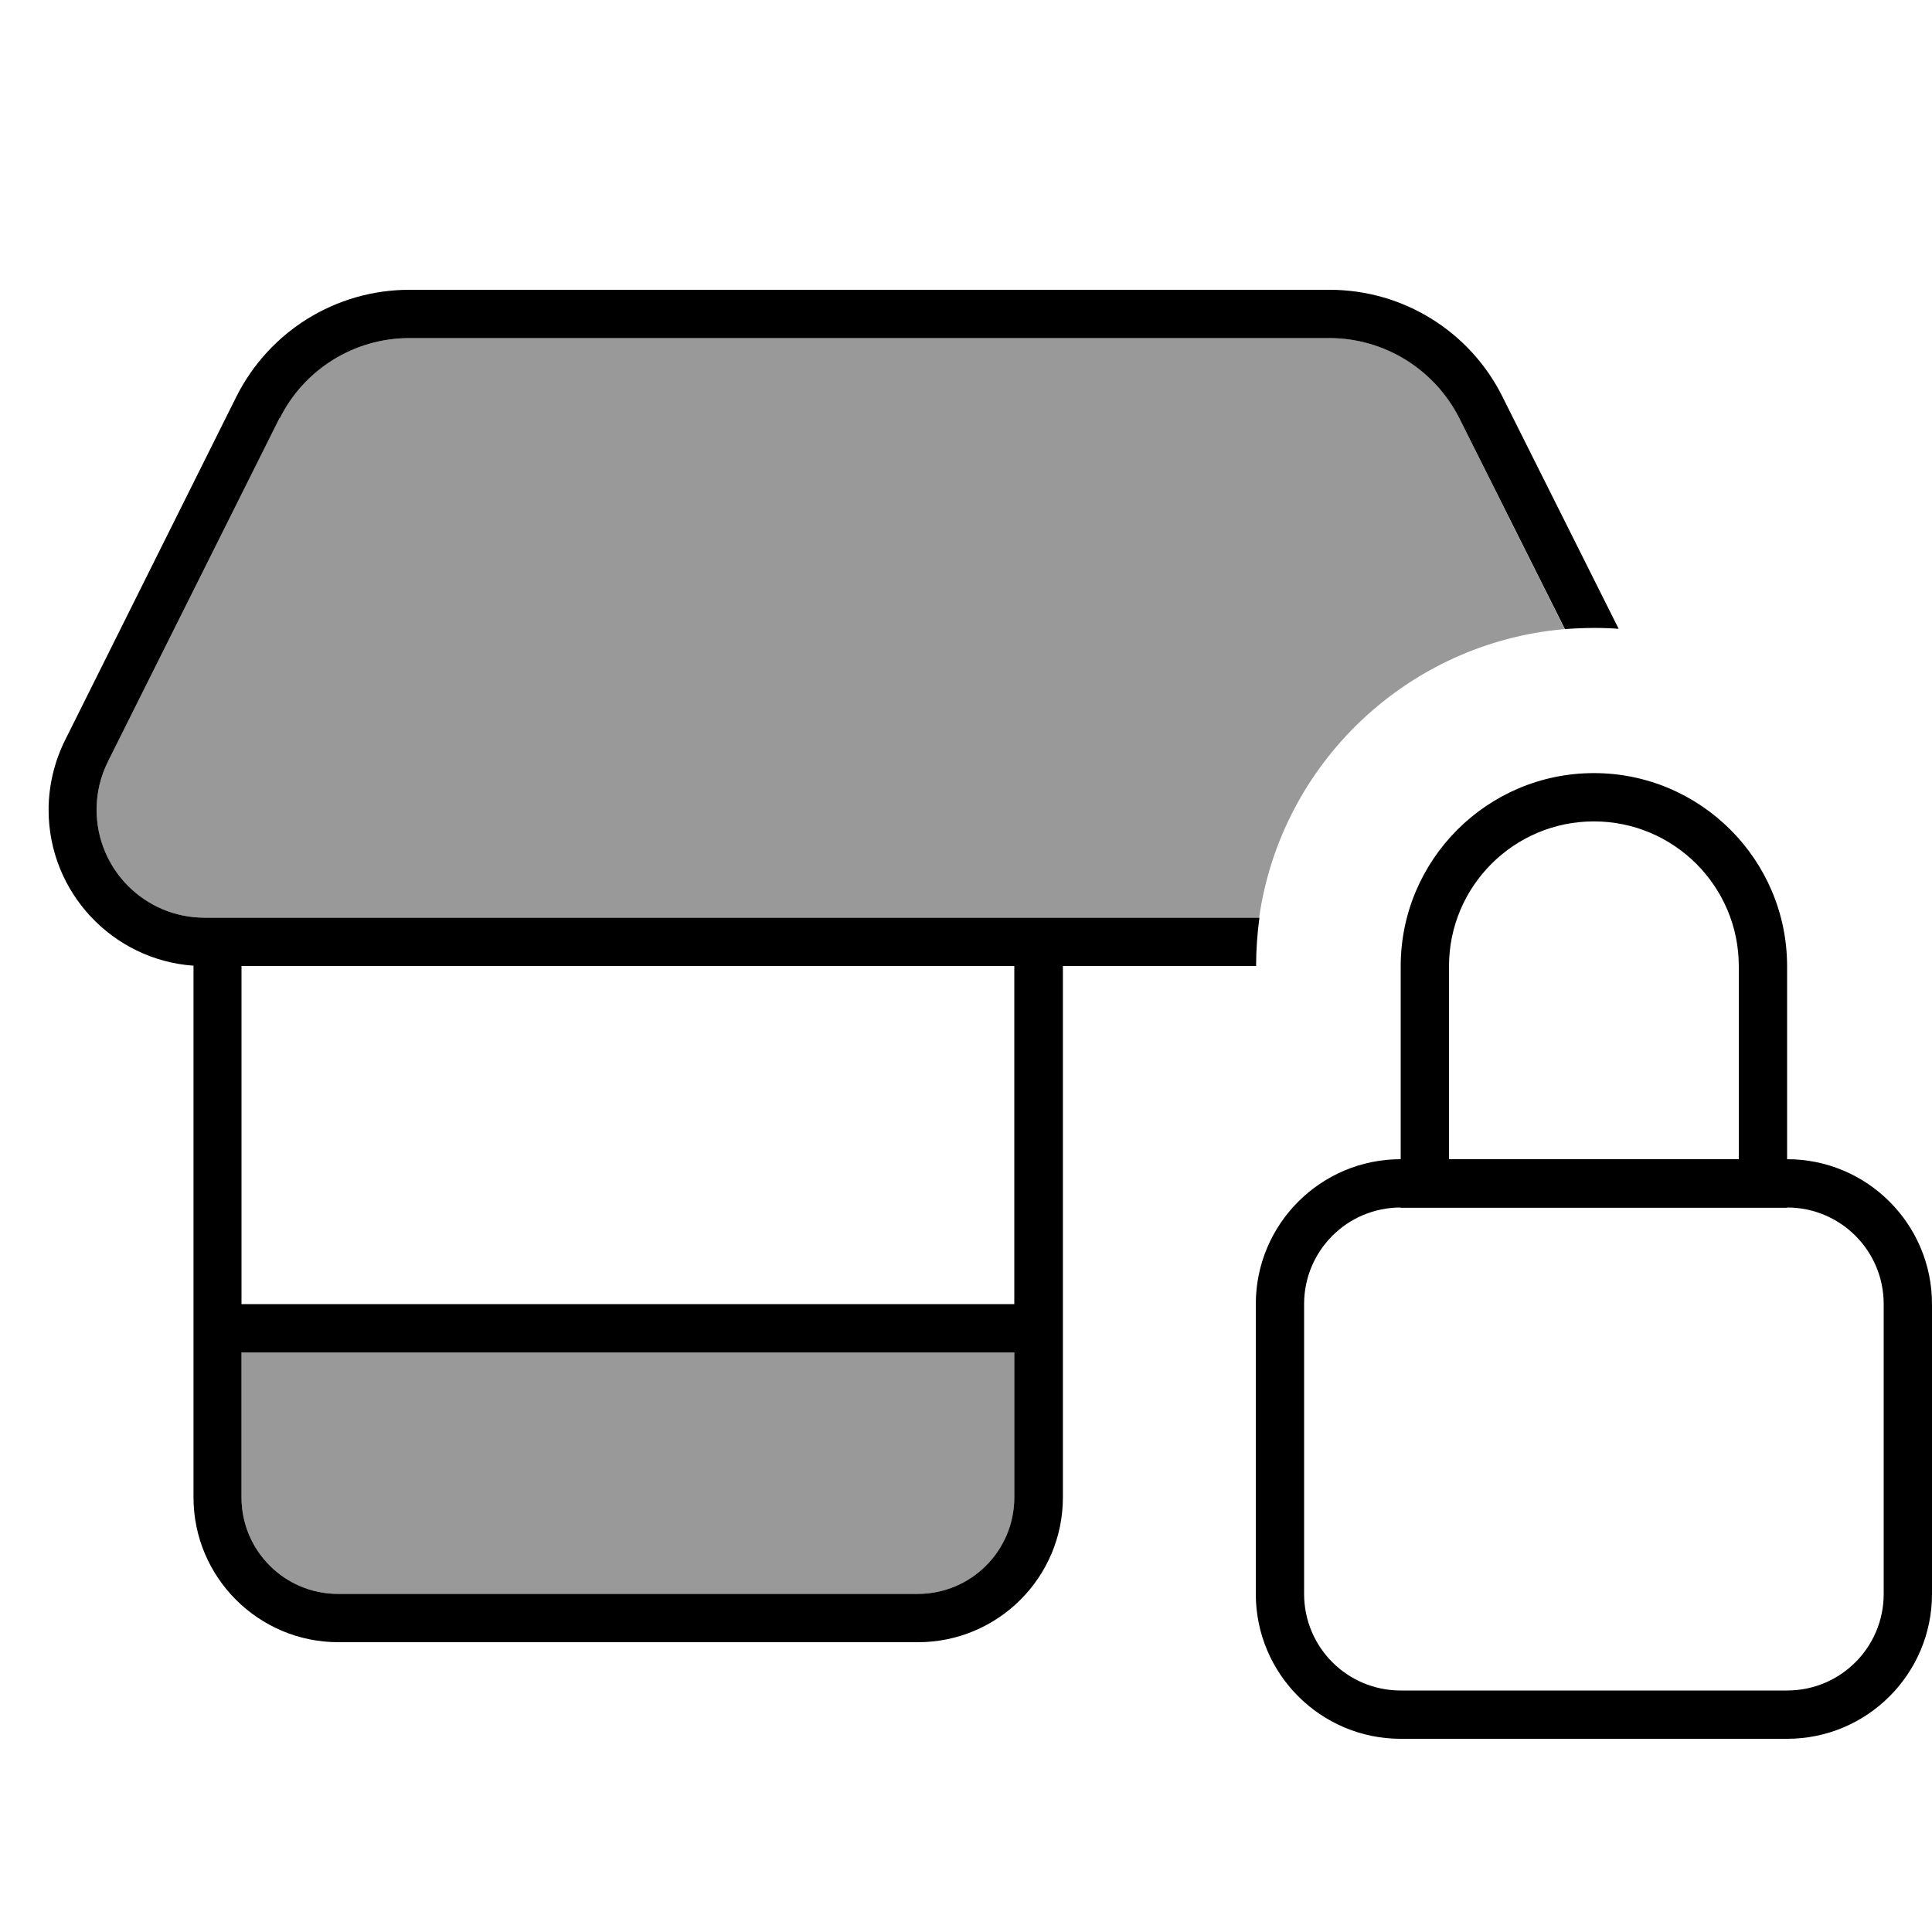
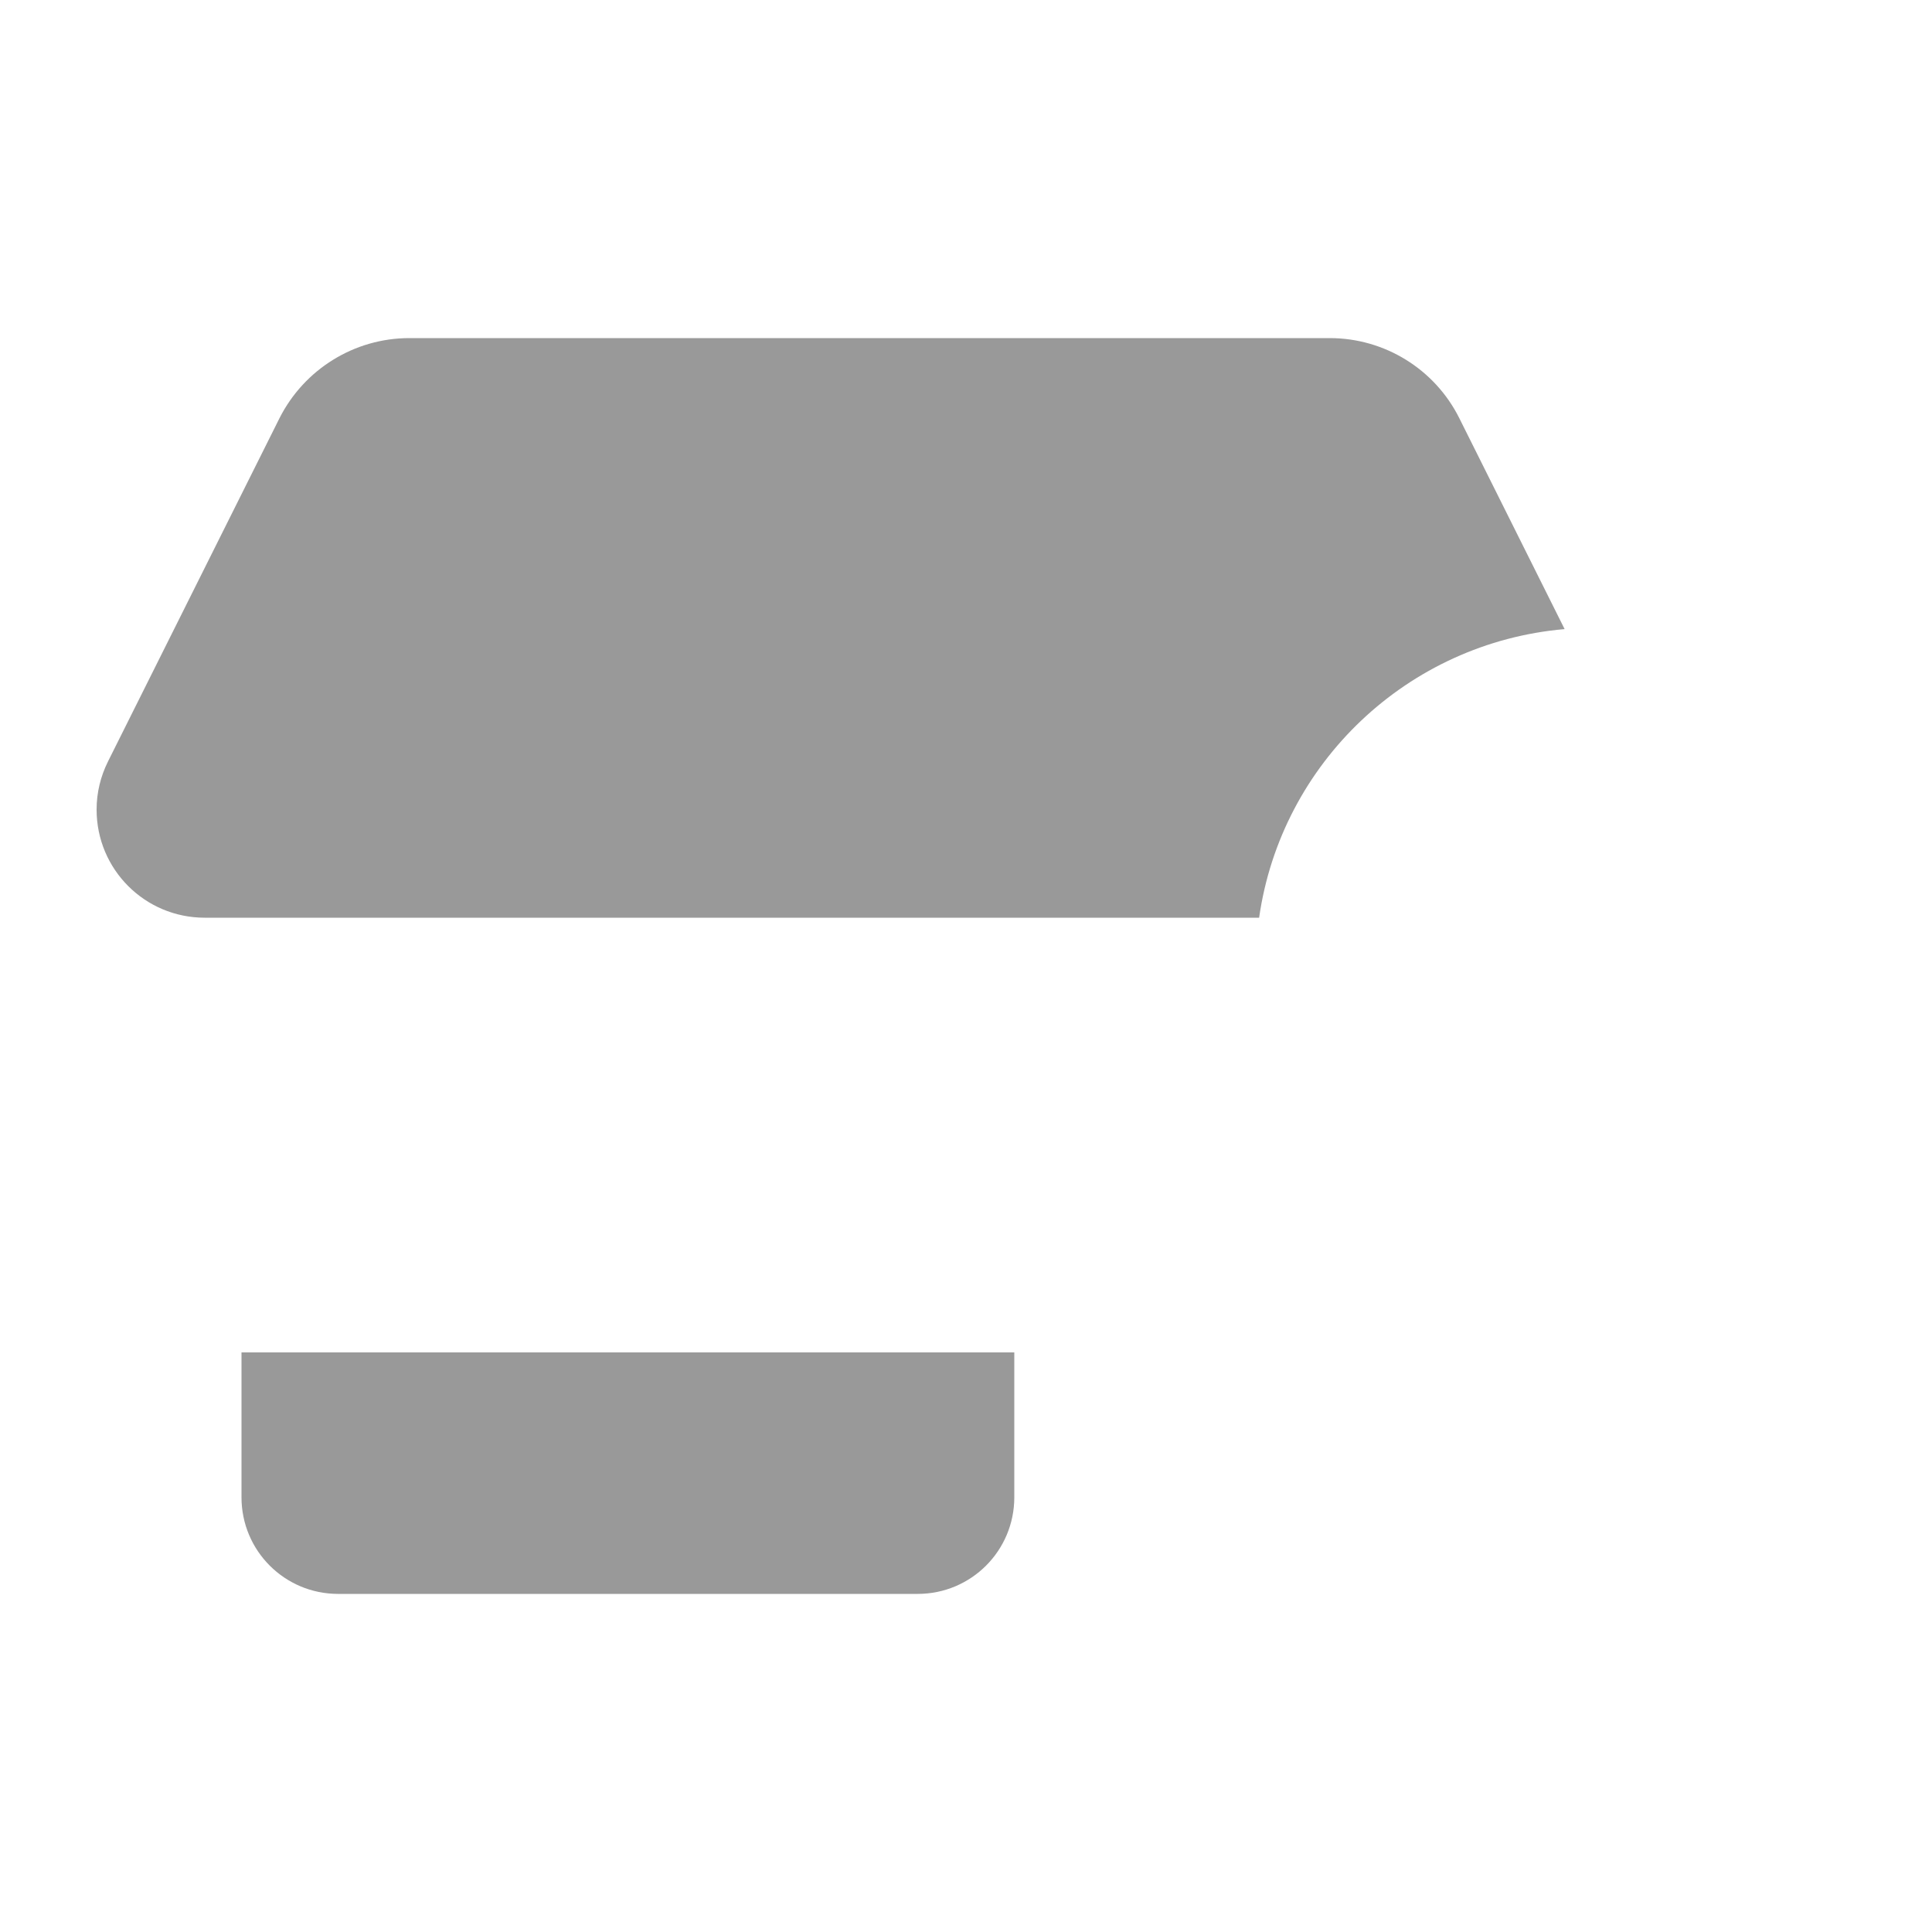
<svg xmlns="http://www.w3.org/2000/svg" viewBox="0 0 640 640">
  <path opacity=".4" fill="currentColor" d="M32 268.2C32 262.6 33.3 257.2 35.8 252.2L92.6 138.5C100.8 122.3 117.4 112 135.6 112L440.5 112C458.7 112 475.3 122.3 483.4 138.5L518.3 208.4C466.3 212.9 424.4 252.8 417.1 304L67.8 304C48 304 32 288 32 268.2zM80 448L336 448L336 496C336 513.7 321.7 528 304 528L112 528C94.3 528 80 513.7 80 496L80 448z" />
-   <path fill="currentColor" d="M92.6 138.5L35.8 252.2C33.3 257.2 32 262.6 32 268.2C32 288 48 304 67.8 304L417.2 304C416.5 309.2 416.1 314.6 416.1 320L352.1 320L352.1 496C352.1 522.5 330.6 544 304.1 544L112.1 544C85.6 544 64.1 522.5 64.1 496L64.1 319.9C37.3 318 16.1 295.6 16.1 268.3C16.1 260.3 18 252.3 21.6 245.1L78.3 131.4C89.2 109.7 111.3 96 135.6 96L440.5 96C464.7 96 486.9 109.7 497.7 131.4L536.2 208.3C531.1 207.9 525 207.9 518.4 208.4L483.4 138.5C475.2 122.3 458.6 112 440.4 112L135.6 112C117.4 112 100.8 122.3 92.7 138.5zM80 432L336 432L336 320L80 320L80 432zM80 448L80 496C80 513.7 94.3 528 112 528L304 528C321.7 528 336 513.7 336 496L336 448L80 448zM576 320.1C576 293.6 554.5 272.1 528 272.1C501.5 272.1 480 293.6 480 320.1L480 384L576 384L576 320.1zM432 432L432 528C432 545.7 446.3 560 464 560L592 560C609.7 560 624 545.7 624 528L624 432C624 414.3 609.7 400 592 400L592 400.1L464 400.1L464 400C446.3 400 432 414.3 432 432zM592 320.1L592 384C618.5 384 640 405.5 640 432L640 528C640 554.5 618.5 576 592 576L464 576C437.5 576 416 554.5 416 528L416 432C416 405.5 437.5 384 464 384L464 320.1C464 284.8 492.7 256.1 528 256.1C563.3 256.1 592 284.8 592 320.1z" />
</svg>